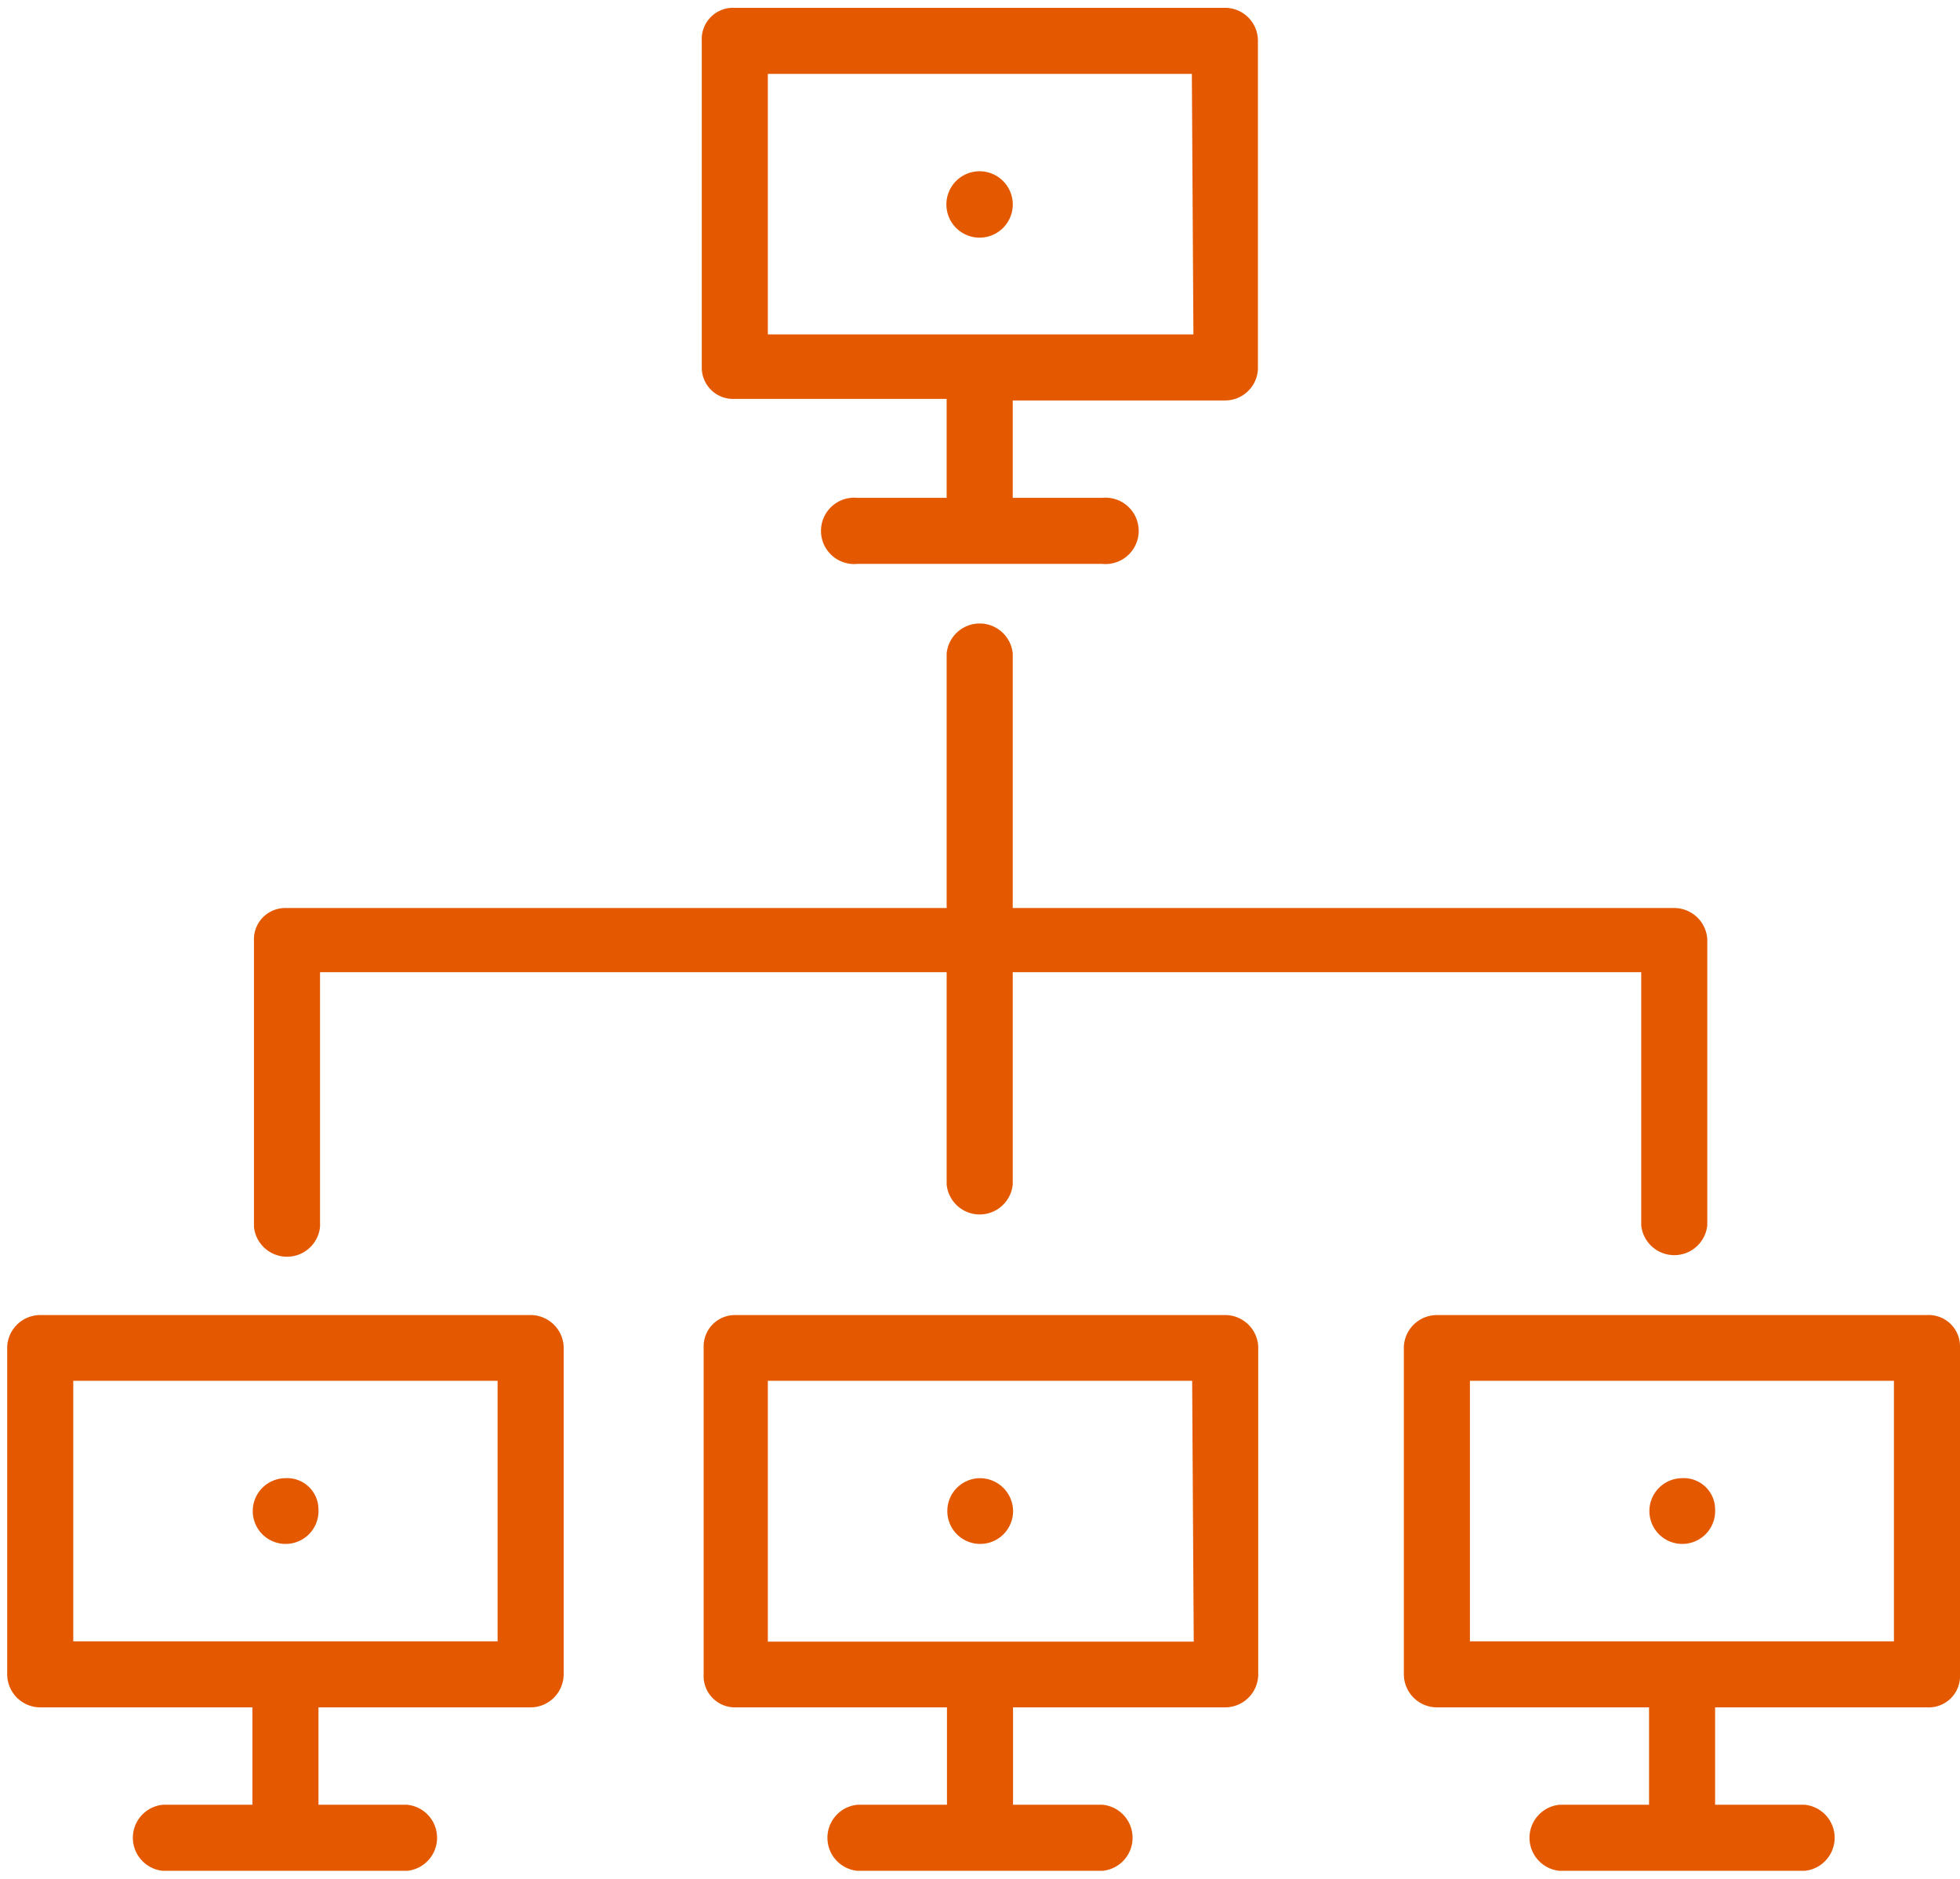
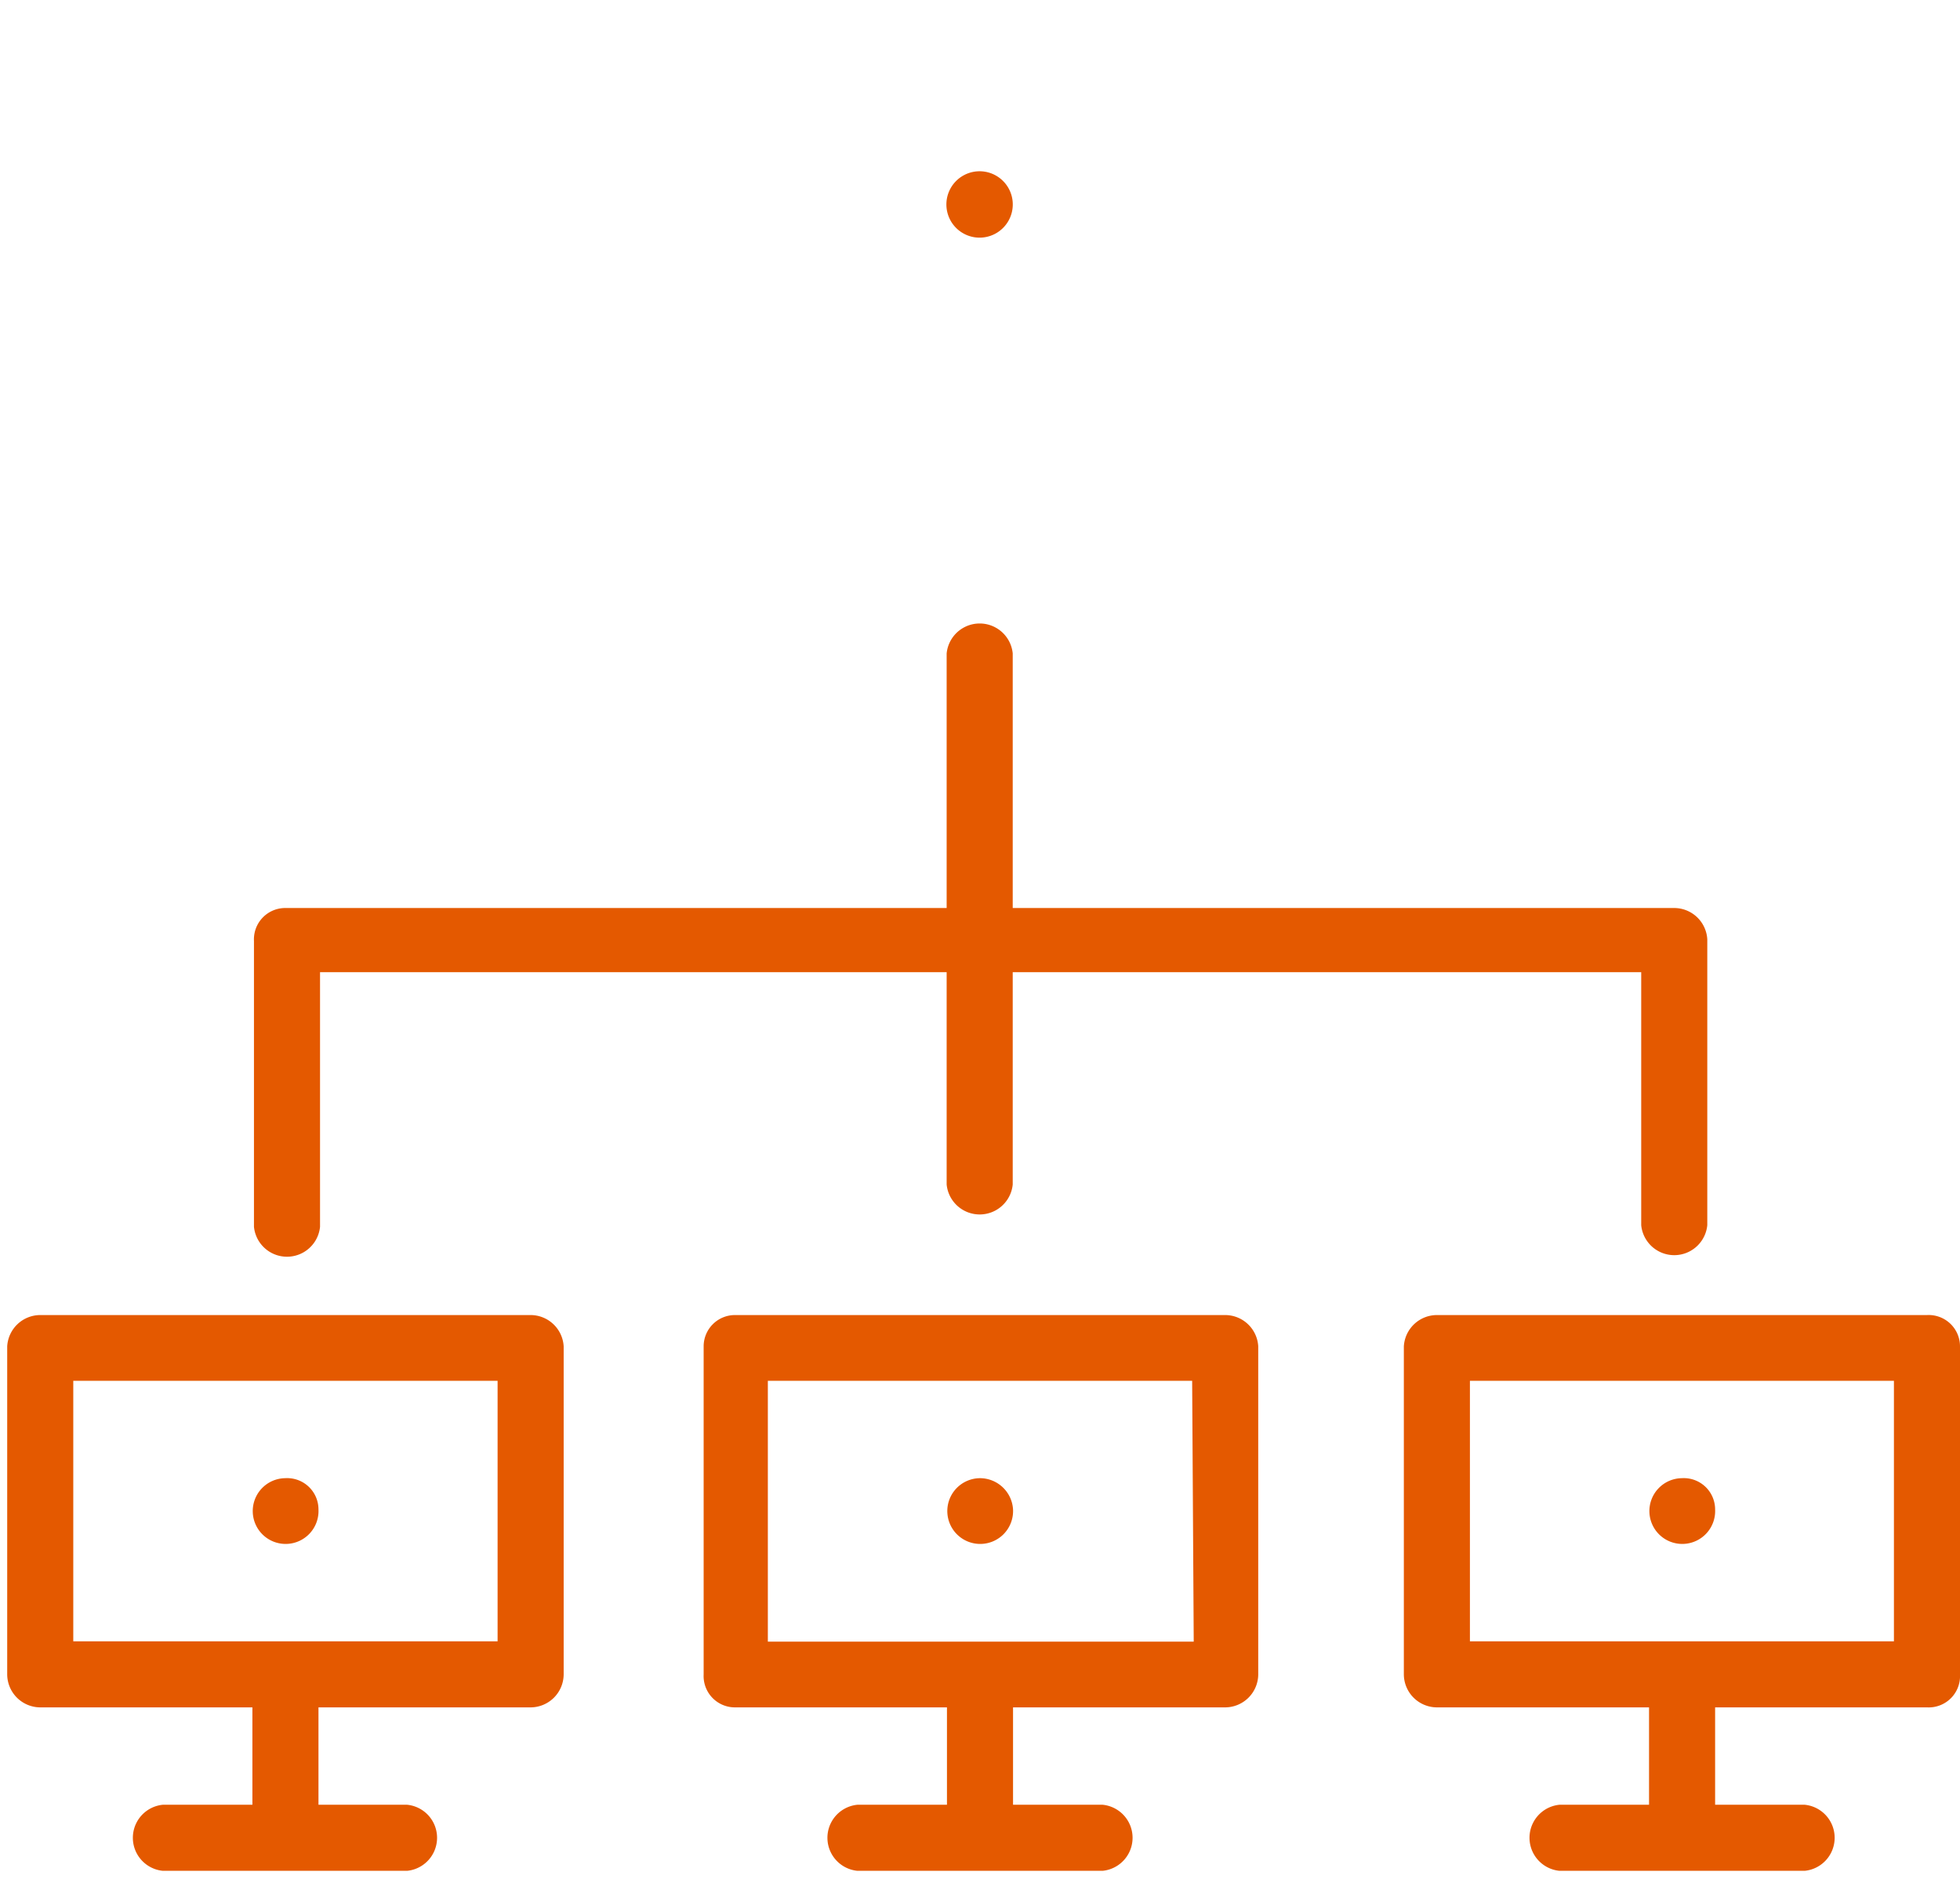
<svg xmlns="http://www.w3.org/2000/svg" id="Layer_1" data-name="Layer 1" width="62.59" height="60" viewBox="0 0 62.59 60">
  <defs>
    <style> .cls-1 { fill: #e45900; } </style>
  </defs>
-   <path class="cls-1" d="M39.11.25H23.46A1,1,0,0,0,22.41,1.3V11.74a1,1,0,0,0,1.05,1h6.77V15.9H27.38a1.06,1.06,0,1,0,0,2.11H35.2a1.06,1.06,0,1,0,0-2.11H32.34V12.79h6.77a1.05,1.05,0,0,0,1.06-1V1.3A1.05,1.05,0,0,0,39.11.25Zm-1,10.43H24.52V2.36H38.06Z" />
  <path class="cls-1" d="M16.94,42H1.29A1.06,1.06,0,0,0,.23,43V53.48a1.06,1.06,0,0,0,1.06,1.05H8.06v3.11H5.2a1.06,1.06,0,0,0,0,2.11H13a1.06,1.06,0,0,0,0-2.11H10.17V54.53h6.77A1.06,1.06,0,0,0,18,53.48V43A1.06,1.06,0,0,0,16.94,42ZM15.89,52.42H2.34V44.1H15.89Z" />
  <path class="cls-1" d="M53.46,29H32.34V20.87a1.06,1.06,0,0,0-2.11,0V29H9.11a1,1,0,0,0-1,1.05v9.13a1.06,1.06,0,0,0,2.11,0V31.05H30.23v6.78a1.06,1.06,0,0,0,2.11,0V31.05H52.41v8.08a1.06,1.06,0,0,0,2.11,0V30A1.06,1.06,0,0,0,53.46,29Z" />
  <path class="cls-1" d="M31.29,5.47a1.06,1.06,0,1,0,1.05,1A1.06,1.06,0,0,0,31.29,5.47Z" />
  <path class="cls-1" d="M9.11,47.21a1.05,1.05,0,1,0,1.06,1A1,1,0,0,0,9.11,47.21Z" />
  <path class="cls-1" d="M39.12,42H23.47a1,1,0,0,0-1,1V53.48a1,1,0,0,0,1,1.05h6.77v3.11H27.38a1.06,1.06,0,0,0,0,2.11h7.83a1.06,1.06,0,0,0,0-2.11H32.35V54.53h6.77a1.06,1.06,0,0,0,1.06-1.05V43A1.06,1.06,0,0,0,39.12,42Zm-1,10.43H24.52V44.1H38.07Z" />
  <path class="cls-1" d="M31.3,47.21a1.05,1.05,0,1,0,1.05,1A1.06,1.06,0,0,0,31.3,47.21Z" />
  <path class="cls-1" d="M61.54,42H45.89a1.06,1.06,0,0,0-1.06,1V53.48a1.06,1.06,0,0,0,1.06,1.05h6.77v3.11H49.8a1.06,1.06,0,0,0,0,2.11h7.83a1.06,1.06,0,0,0,0-2.11H54.77V54.53h6.77a1,1,0,0,0,1.05-1.05V43A1,1,0,0,0,61.54,42ZM60.48,52.42H46.94V44.1H60.48Z" />
  <path class="cls-1" d="M53.71,47.21a1.05,1.05,0,1,0,1.06,1A1,1,0,0,0,53.71,47.21Z" />
</svg>